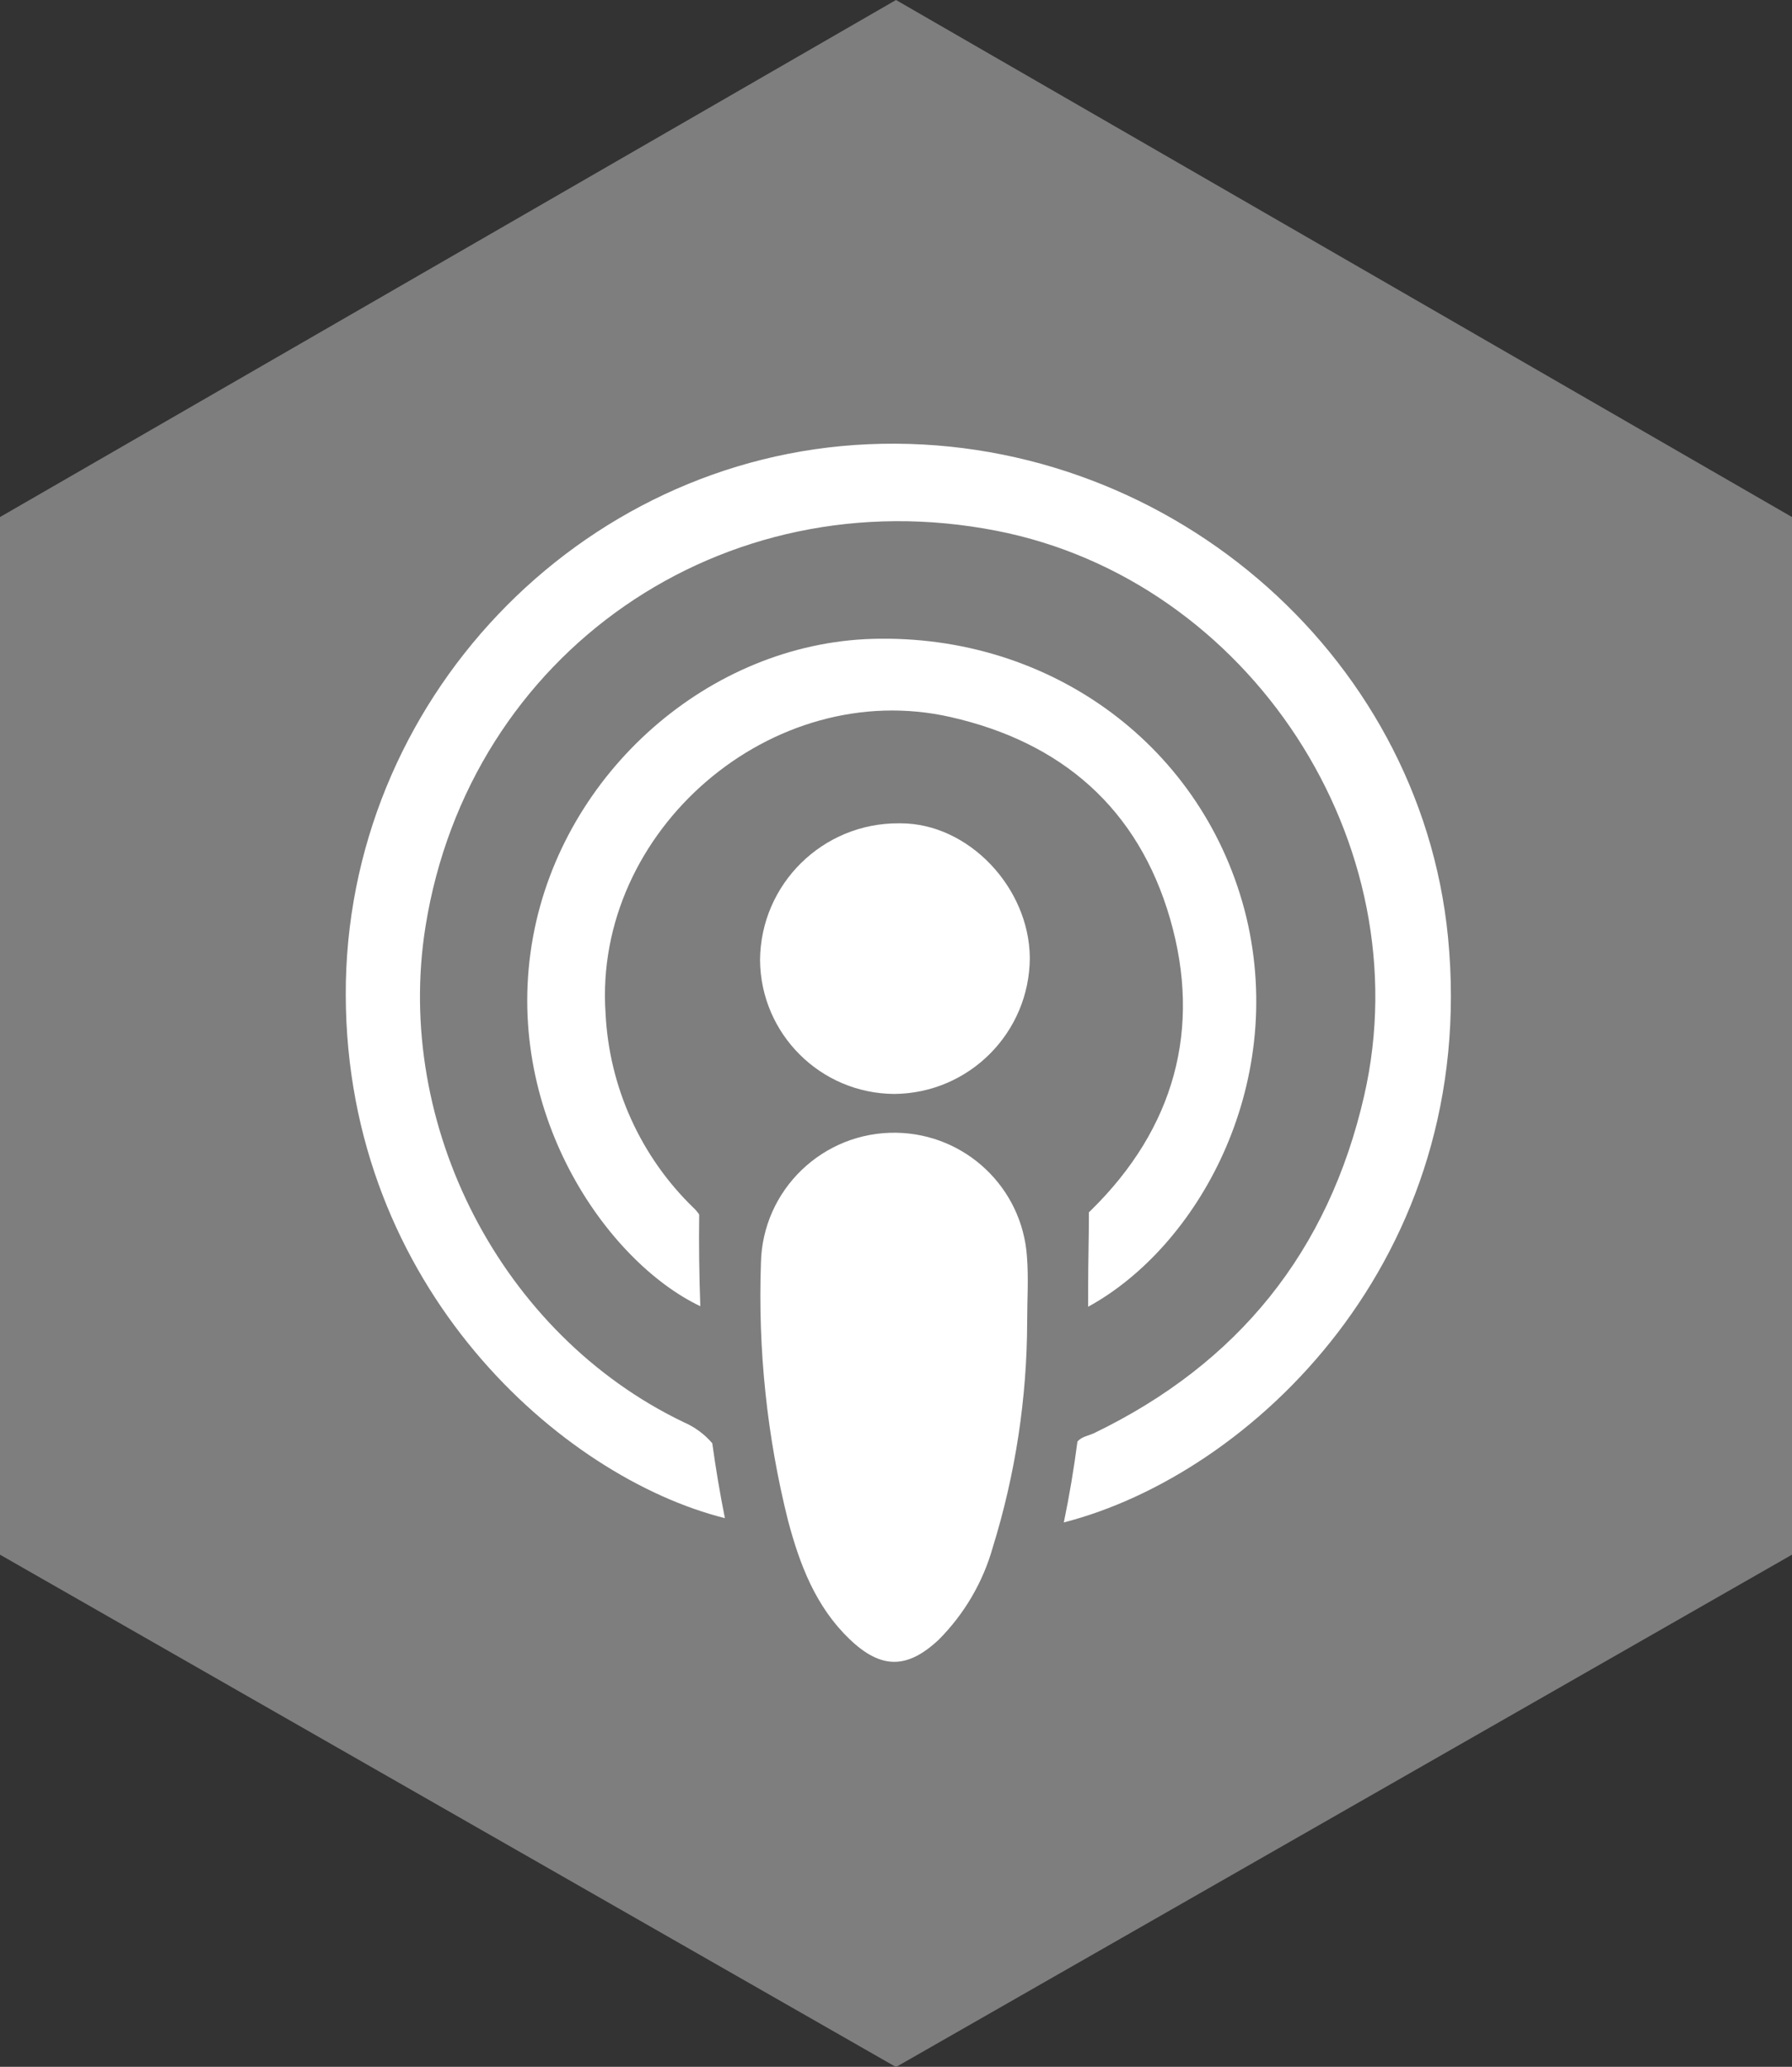
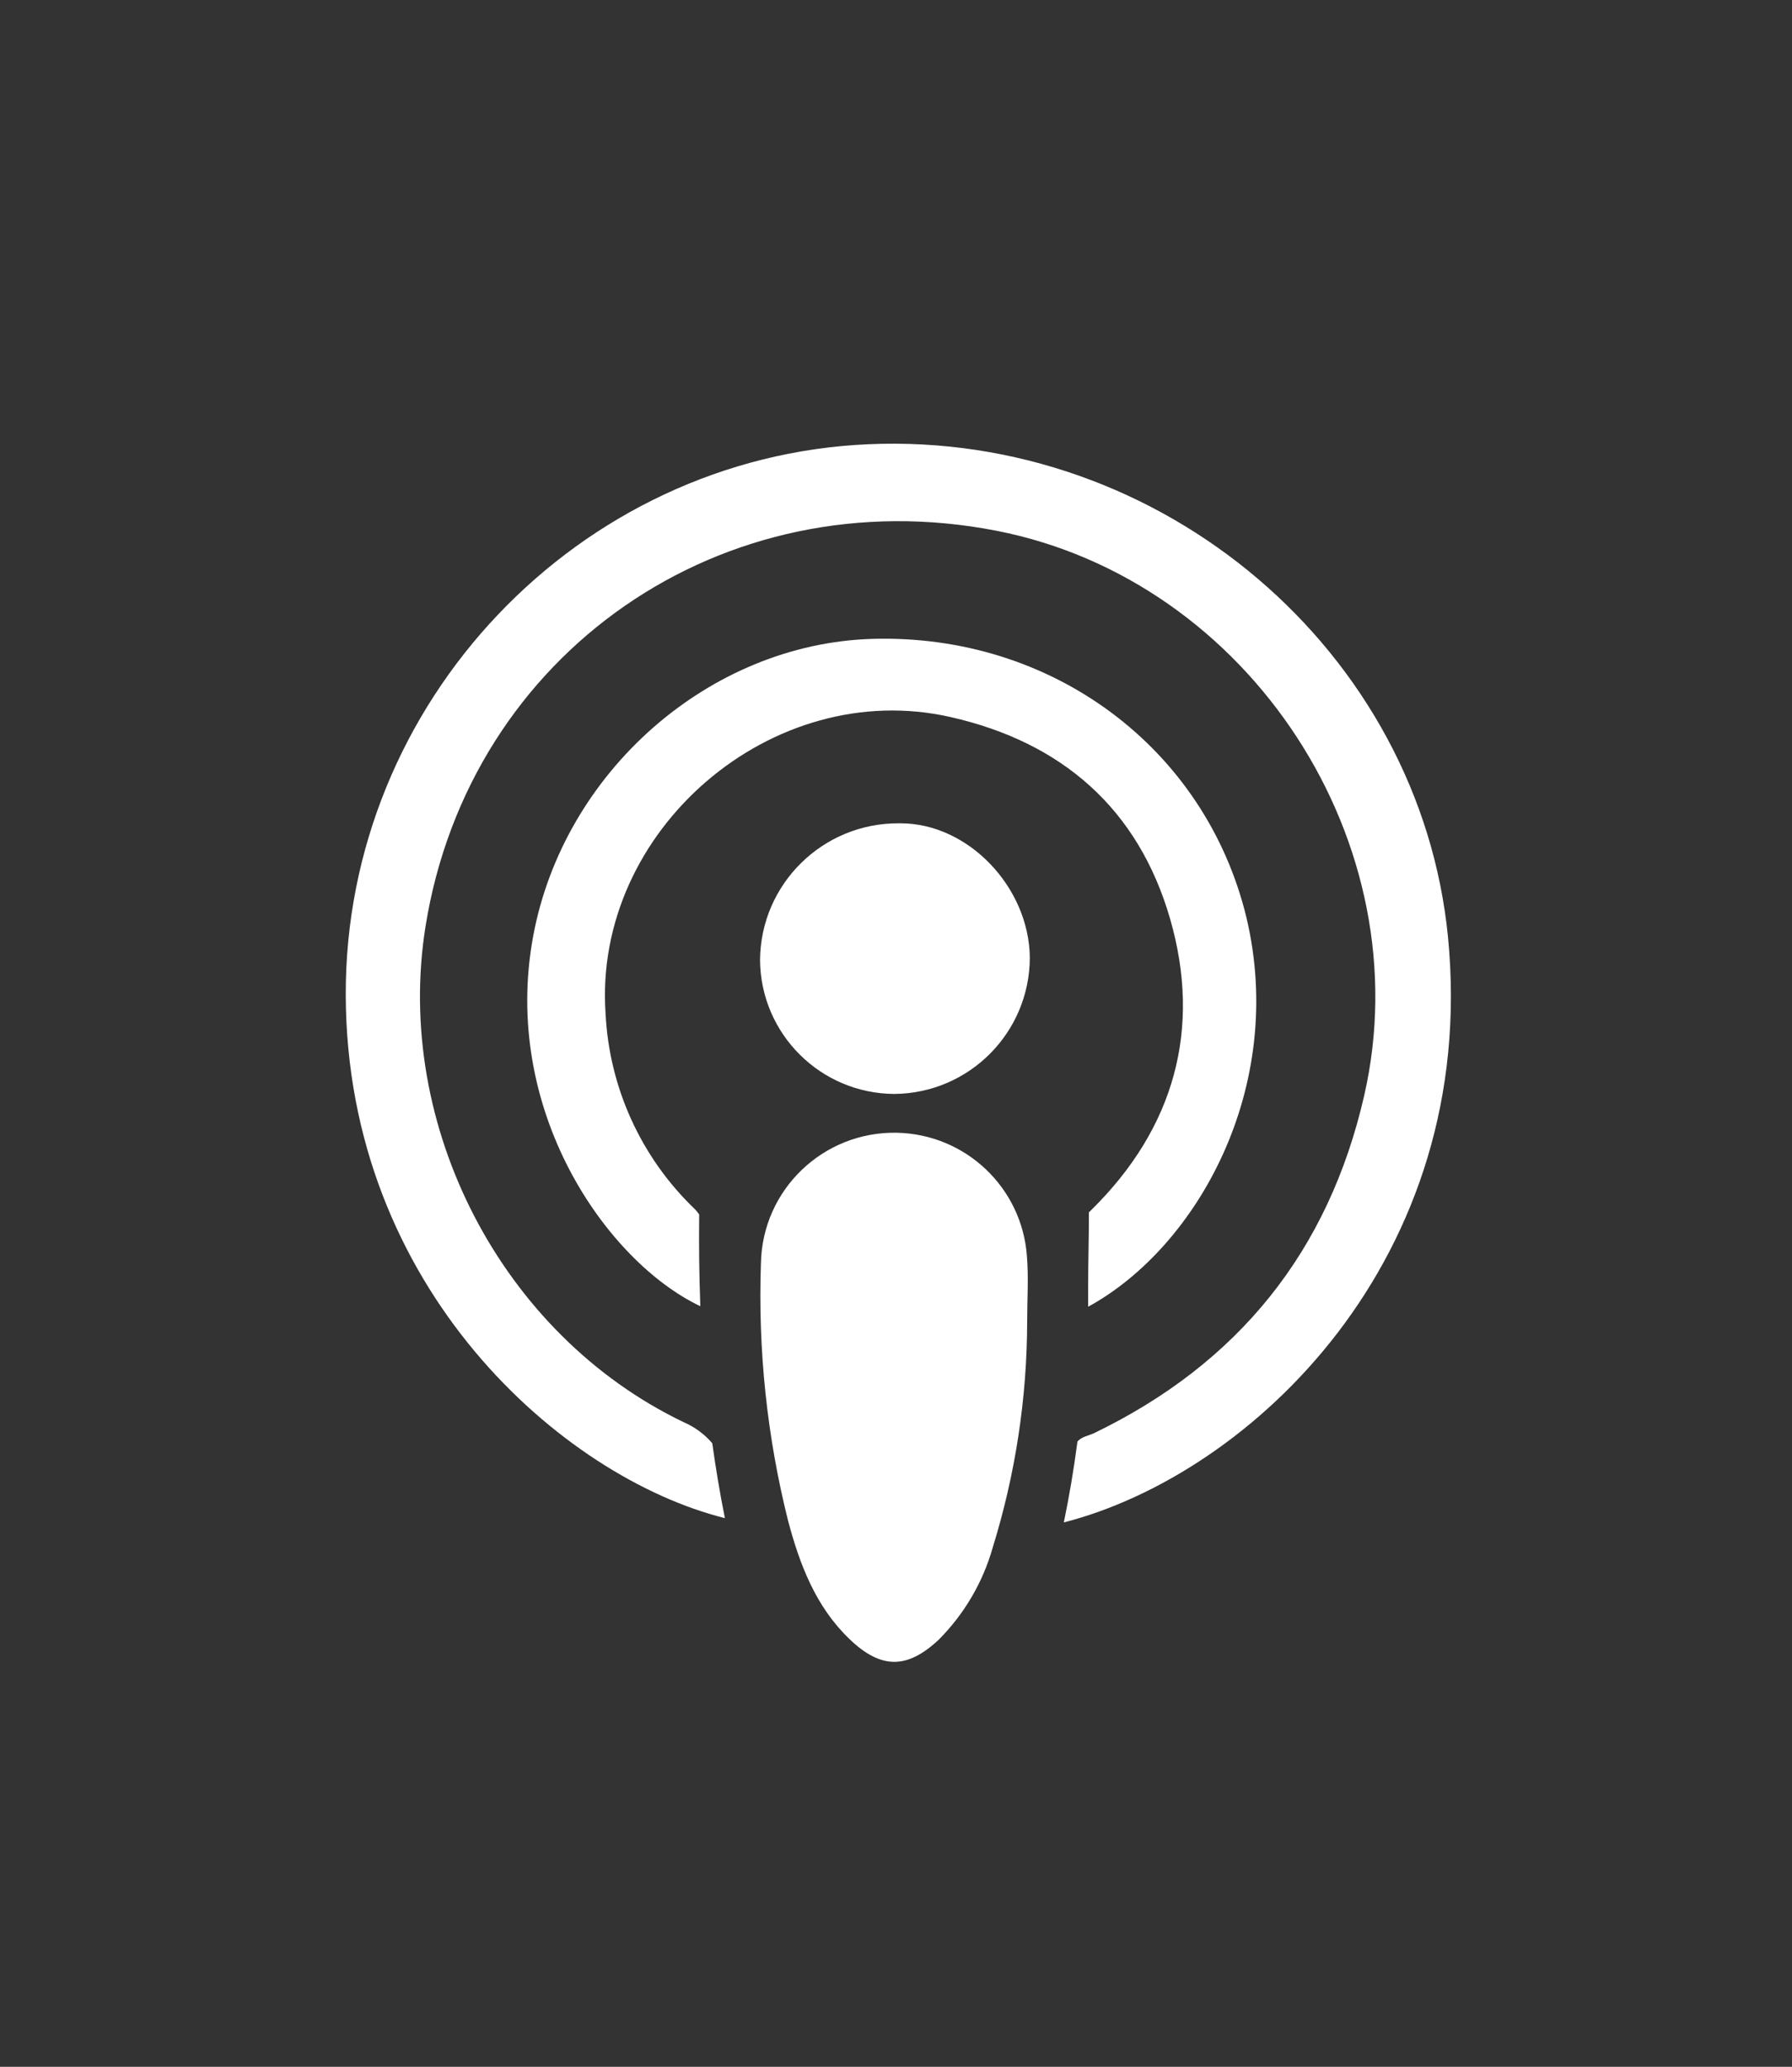
<svg xmlns="http://www.w3.org/2000/svg" id="Layer_1" viewBox="0 0 142.22 164.05">
  <rect x="0" y="0" width="142.22" height="164.05" fill="#333333" stroke="none" />
  <defs>
    <style>.cls-1{fill:#fff;}.cls-2{fill:#7e7e7e;}</style>
  </defs>
-   <polygon class="cls-2" points="71.11 0 0 41.04 0 123.4 71.08 164.05 71.11 163.98 71.14 164.05 142.22 123.4 142.22 41.04 71.11 0" />
  <g id="kIz4XG.tif">
    <path class="cls-1" d="M81.52,104.88c-.01,6.08-.93,12.13-2.73,17.94-.78,2.77-2.26,5.29-4.29,7.33-2.5,2.34-4.58,2.36-7.09-.06-2.68-2.57-3.95-5.93-4.87-9.4-1.67-6.67-2.39-13.55-2.15-20.42,.11-5.84,4.94-10.47,10.78-10.36,5.46,.11,9.94,4.35,10.33,9.8,.14,1.72,.02,3.45,.02,5.17Z" />
    <path class="cls-1" d="M60.32,76.21c.04-6.04,4.98-10.9,11.02-10.86,.05,0,.1,0,.14,0,5.37,0,10.2,5.08,10.25,10.67-.02,5.94-4.81,10.76-10.75,10.81-5.86-.03-10.61-4.76-10.66-10.62Z" />
-     <path class="cls-1" d="M114.92,74.39c-2.22-22.68-22.7-40.15-46-39.13-23,1-41.55,20.47-41.48,43.73s17.18,38.28,30.09,41.51c-.4-2-.73-3.98-1-5.94-.62-.73-1.4-1.3-2.28-1.68-14.47-6.95-23-23.55-20.48-39.34,3.47-21.72,23.58-35.66,45.32-31.41,20.11,3.93,33.74,24.85,29.18,44.82-2.83,12.38-10,21.27-21.43,26.8-.45,.21-1,.28-1.33,.67-.28,2.15-.64,4.29-1.08,6.42,14.87-3.81,32.97-20.92,30.49-46.45Z" />
+     <path class="cls-1" d="M114.92,74.39c-2.22-22.68-22.7-40.15-46-39.13-23,1-41.55,20.47-41.48,43.73s17.18,38.28,30.09,41.51c-.4-2-.73-3.98-1-5.94-.62-.73-1.4-1.3-2.28-1.68-14.47-6.95-23-23.55-20.48-39.34,3.47-21.72,23.58-35.66,45.32-31.41,20.11,3.93,33.74,24.85,29.18,44.82-2.83,12.38-10,21.27-21.43,26.8-.45,.21-1,.28-1.33,.67-.28,2.15-.64,4.29-1.08,6.42,14.87-3.81,32.97-20.92,30.49-46.45" />
    <path class="cls-1" d="M98.92,72.82c-3.27-13.49-15.47-22.53-29.7-22.11-12.94,.39-24.5,10.57-26.91,23.62-2.54,13.78,5.79,25.78,13.27,29.35-.09-2.42-.12-4.85-.09-7.28-.12-.18-.27-.36-.43-.51-4.21-4.07-6.71-9.59-7-15.44-1-14.53,13.22-26.77,27.4-23.53,8.81,2,14.87,7.26,17.4,16s.34,16.65-6.27,23.14c-.05,.06-.11,.11-.17,.16,0,2-.06,3.93-.06,5.89v1.61c8.66-4.73,15.76-17.43,12.56-30.9Z" />
  </g>
</svg>